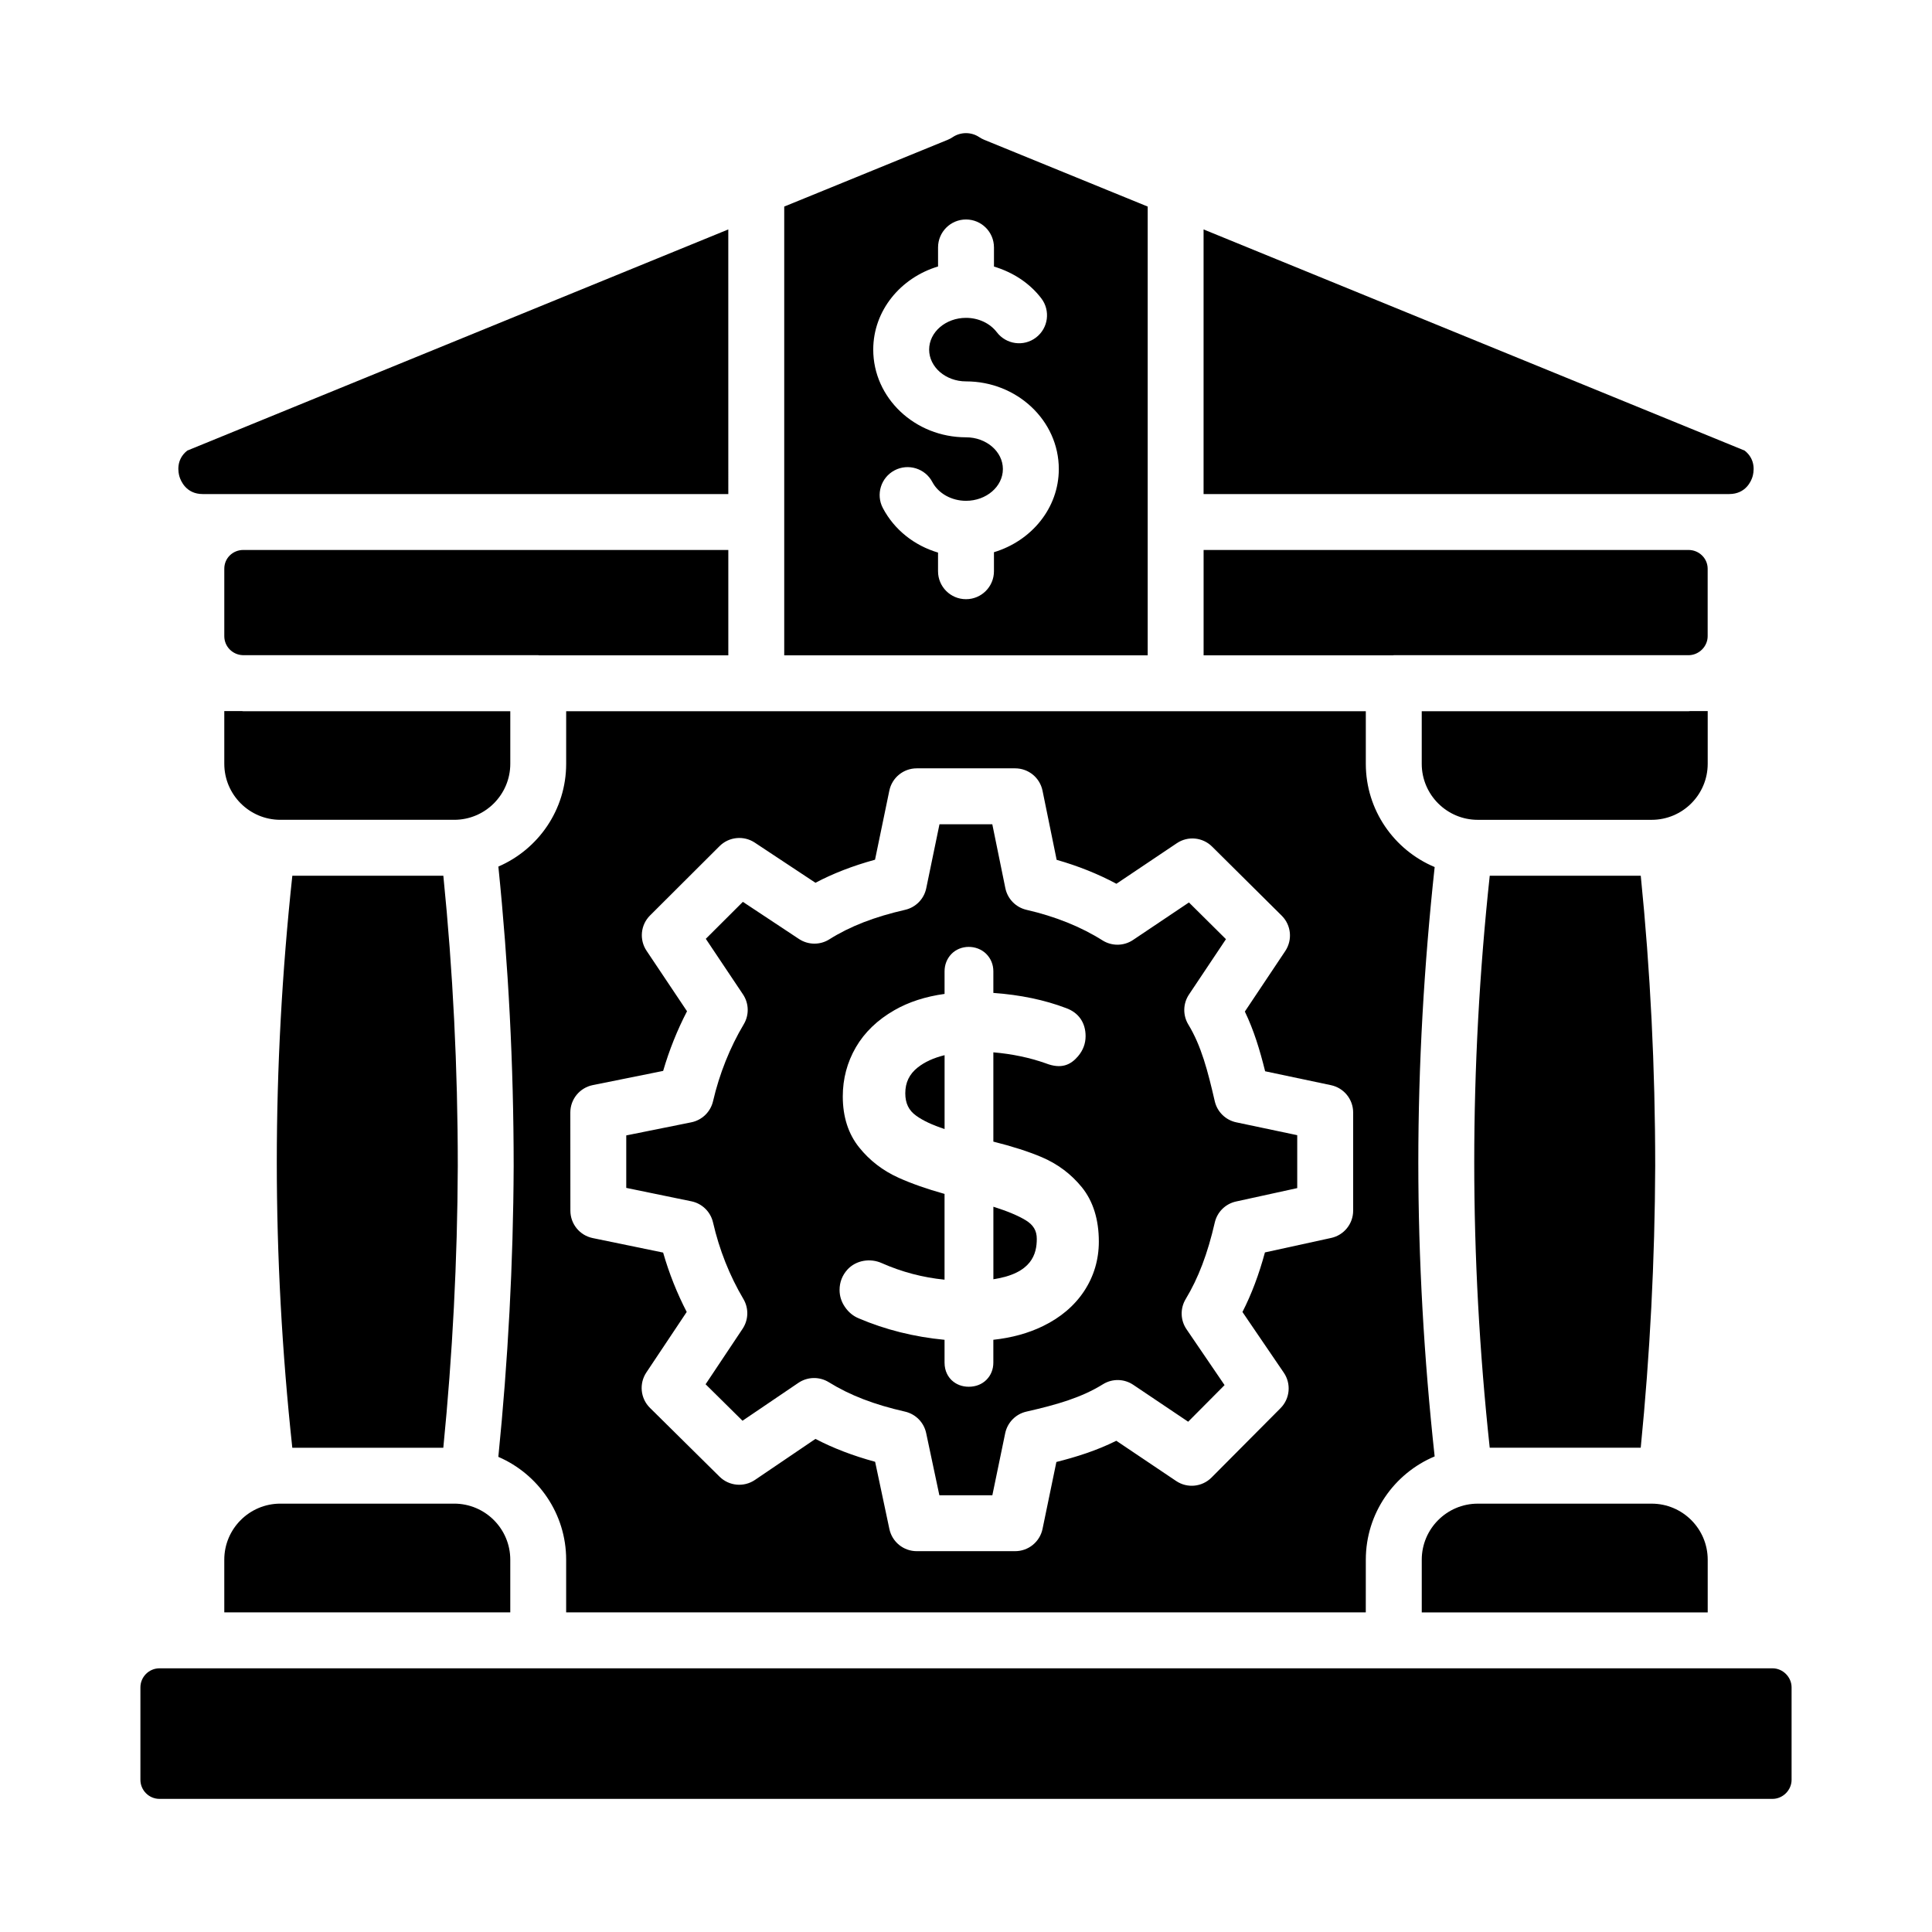
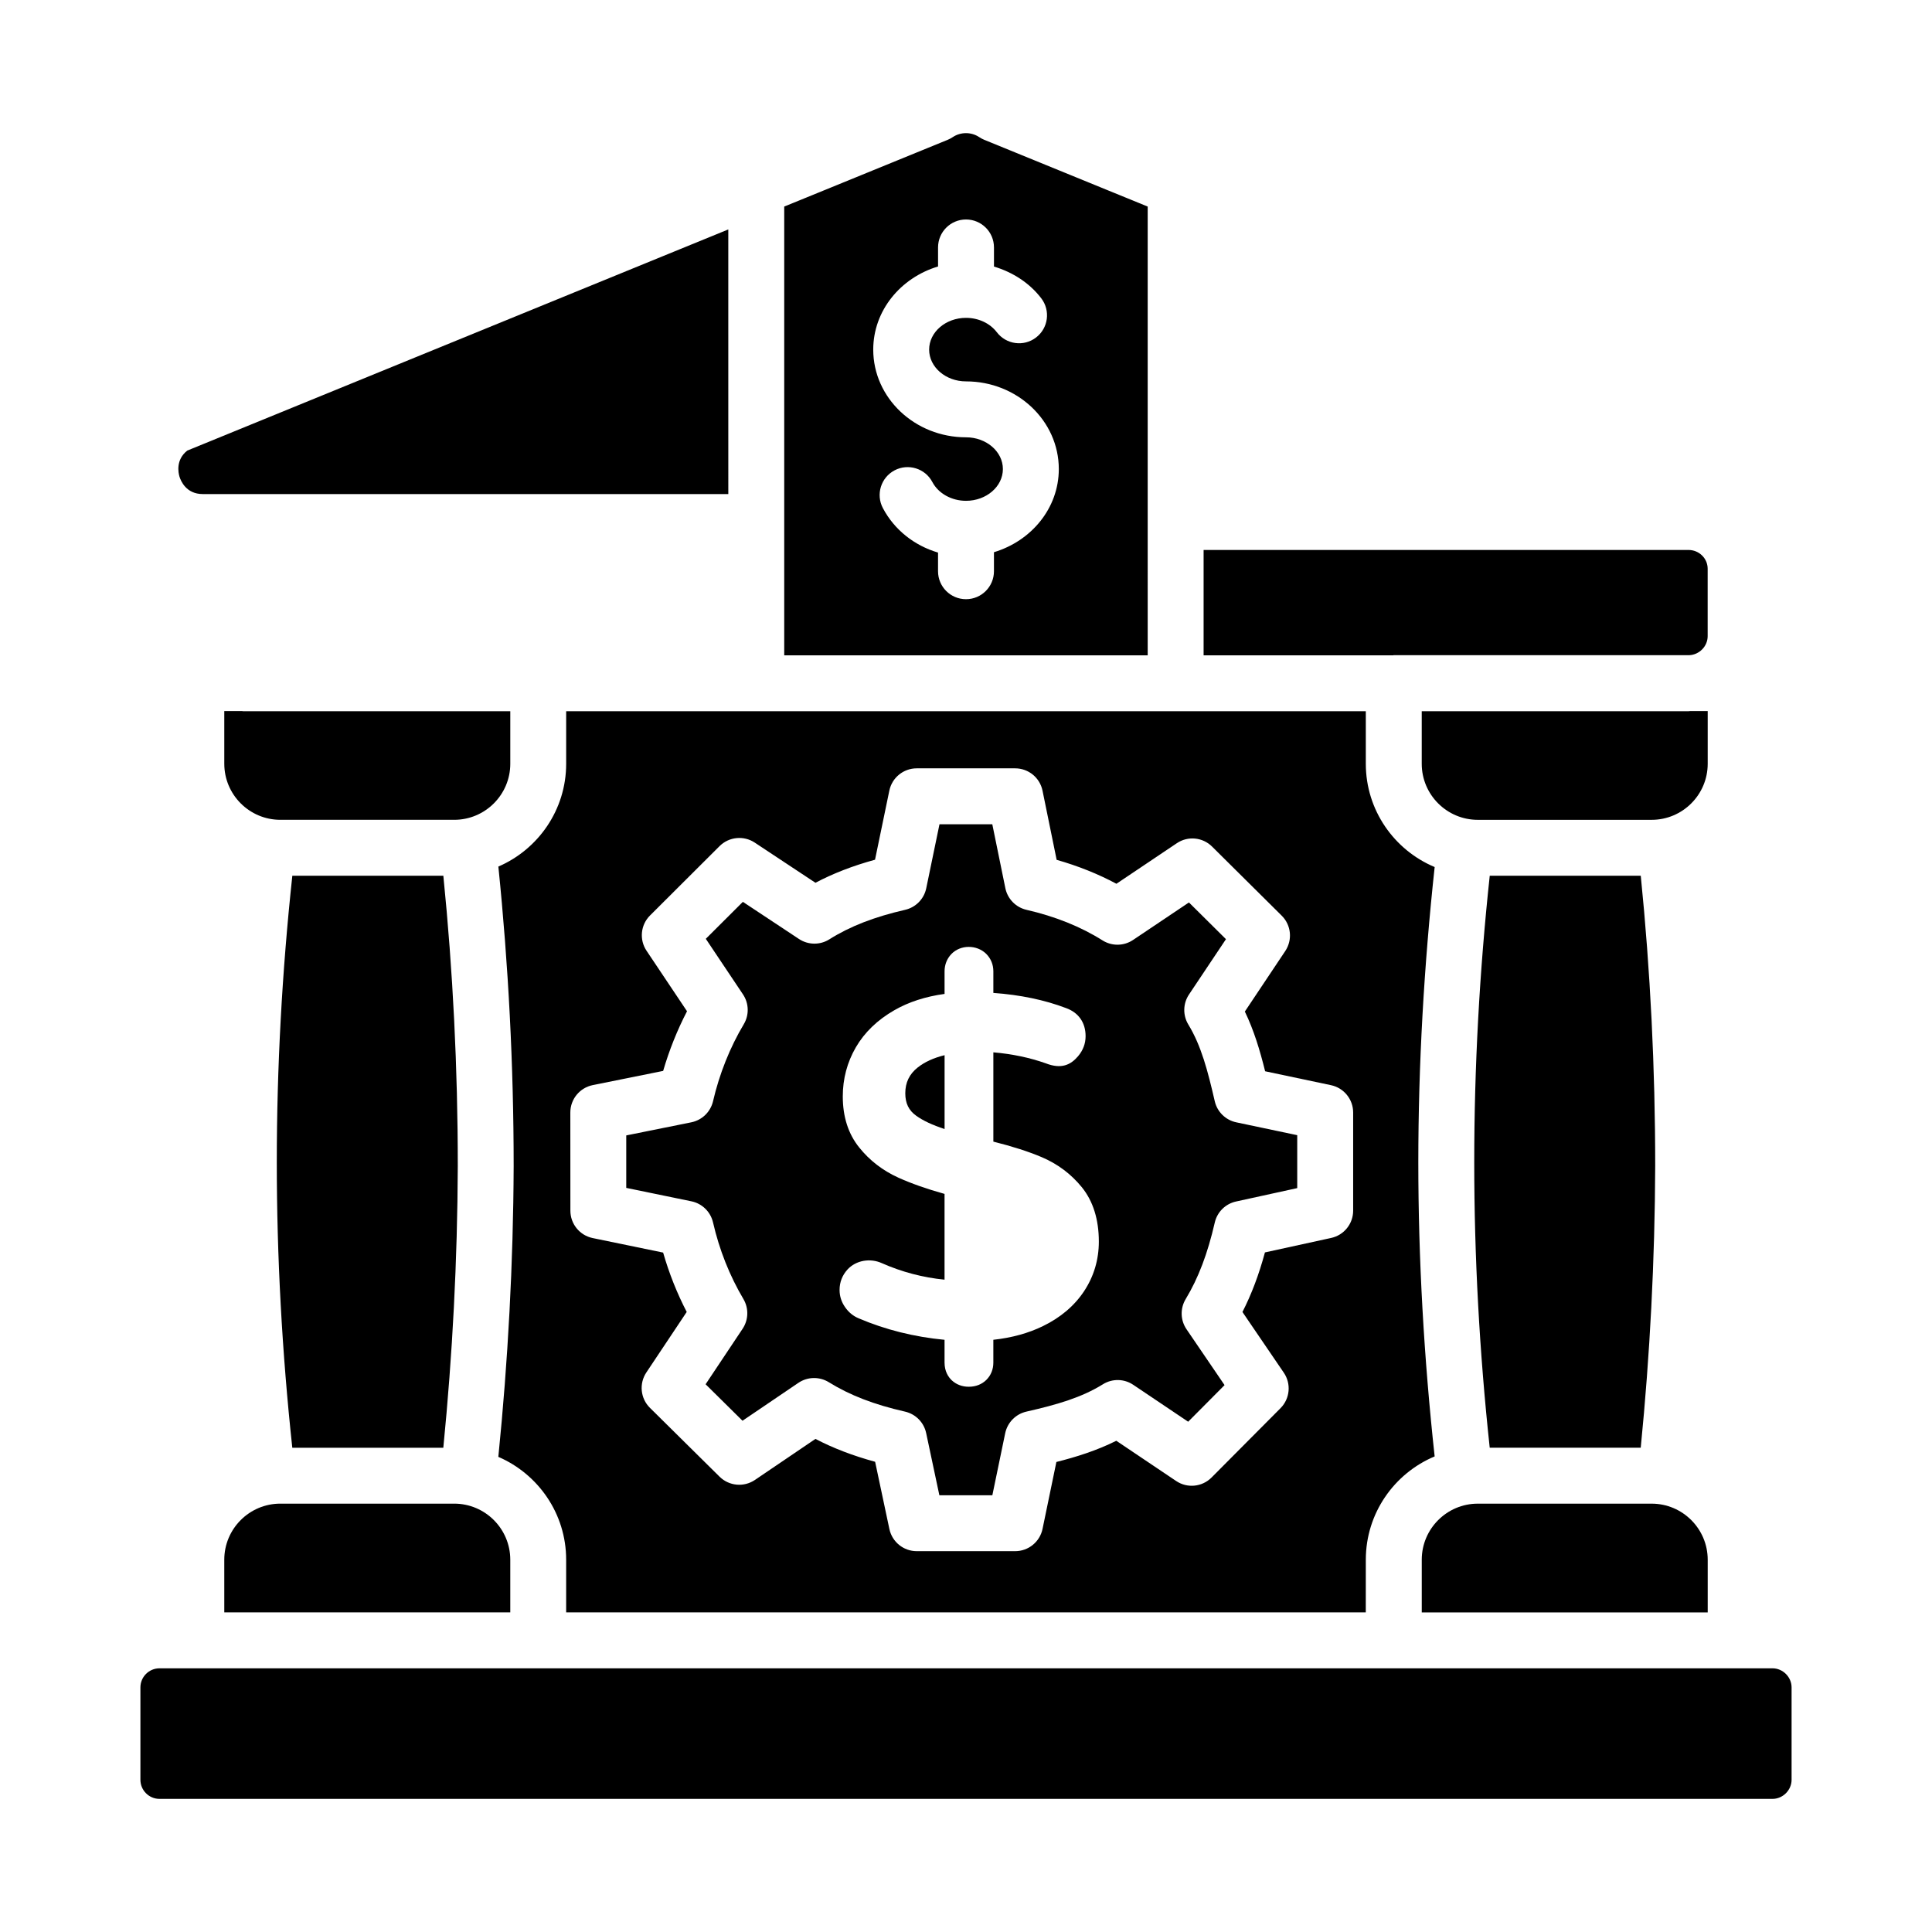
<svg xmlns="http://www.w3.org/2000/svg" fill="#000000" width="800px" height="800px" version="1.1" viewBox="144 144 512 512">
  <g>
    <path d="m513.37 317.63h78.281c2.668-0.098 4.898-2.348 4.898-5.035v-17.879c0-2.742-2.273-4.969-5.07-4.969h-128.51v27.922h50.223c0.062-0.004 0.113-0.039 0.176-0.039z" />
-     <path d="m418.76 472.31c0-2.18-0.91-3.703-2.953-4.941-2.027-1.23-4.898-2.426-8.551-3.574v19.219c10.238-1.543 11.504-6.766 11.504-10.703z" />
    <path d="m383.91 433.72c0 2.664 0.918 4.559 2.894 5.961l0.008 0.008c1.801 1.297 4.312 2.473 7.512 3.516v-19.57c-2.879 0.703-5.266 1.789-7.121 3.258-2.215 1.75-3.293 3.988-3.293 6.828z" />
    <path d="m448.15 282.34v-83.598l-10.562-4.312-32.754-13.379c-0.469-0.195-0.918-0.434-1.34-0.715-2.098-1.402-4.906-1.402-7.004 0-0.418 0.281-0.867 0.52-1.34 0.715l-32.754 13.379-10.57 4.312v118.93h96.324zm-40.742 8v5.043c0 4.094-3.312 7.41-7.41 7.41-4.094 0-7.41-3.312-7.41-7.41v-4.945c-6.269-1.855-11.57-6.012-14.617-11.789-1.91-3.617-0.52-8.098 3.106-10.008 3.609-1.895 8.105-0.516 10.008 3.106 1.594 3.019 5.09 4.973 8.918 4.973 5.391 0 9.773-3.777 9.773-8.414 0-4.641-4.383-8.414-9.773-8.414-13.559 0-24.586-10.426-24.586-23.238 0-10.355 7.254-19.047 17.176-22.035v-5.043c0-4.094 3.312-7.41 7.41-7.41 4.094 0 7.41 3.312 7.41 7.41v5.066c4.965 1.496 9.426 4.34 12.539 8.422 2.481 3.25 1.859 7.902-1.395 10.383-3.258 2.496-7.894 1.852-10.383-1.395-1.828-2.391-4.883-3.816-8.172-3.816-5.383 0-9.77 3.777-9.77 8.414 0 4.644 4.383 8.422 9.77 8.422 13.559 0 24.594 10.418 24.594 23.234-0.004 10.355-7.262 19.047-17.188 22.035z" />
    <path d="m596.56 332.45h-4.731c-0.121 0-0.234 0.035-0.359 0.035h-70.695v13.93c0 8.184 6.664 14.848 14.848 14.848h46.082c8.191 0 14.855-6.664 14.855-14.848z" />
    <path d="m520.78 557.34v13.965h75.781v-13.965c0-8.191-6.664-14.855-14.855-14.855h-46.082c-8.18 0-14.844 6.664-14.844 14.855z" />
    <path d="m578.81 527.66c2.453-24.664 3.746-49.75 3.836-74.652 0-25.945-1.289-51.789-3.828-76.934h-40.02c-2.727 25.395-4.109 50.922-4.109 75.965 0 24.949 1.383 50.352 4.102 75.625z" />
-     <path d="m602.25 274.93c4.441 0 5.852-3.508 6.18-4.578 0.312-1.043 1.043-4.484-2.09-6.945l-143.38-58.605v70.133l128.5-0.004z" />
    <path d="m221.47 376.08c-2.734 25.434-4.117 50.949-4.117 75.965 0 24.91 1.383 50.32 4.109 75.625h40.02c2.445-24.672 3.742-49.75 3.836-74.633 0-25.895-1.289-51.746-3.828-76.953z" />
    <path d="m203.44 571.3h75.789v-13.965c0-8.191-6.664-14.855-14.855-14.855h-46.082c-8.191 0-14.855 6.664-14.855 14.855z" />
    <path d="m613.73 586.12h-427.46c-2.785 0-5.059 2.273-5.059 5.059v24.484c0 2.785 2.273 5.059 5.059 5.059h427.46c2.742 0 5.059-2.316 5.059-5.059v-24.484c0.004-2.742-2.312-5.059-5.055-5.059z" />
-     <path d="m286.64 317.63c0.062 0 0.117 0.035 0.18 0.035h50.191v-27.922h-128.5c-2.844 0-5.07 2.184-5.07 4.969v17.879c0 2.738 2.18 4.938 4.894 5.035z" />
    <path d="m197.72 274.93h139.29l-0.004-70.129-143.37 58.605c-3.109 2.445-2.379 5.883-2.07 6.918 0.332 1.074 1.746 4.606 6.152 4.606z" />
    <path d="m203.44 346.41c0 8.184 6.664 14.848 14.855 14.848h46.082c8.191 0 14.855-6.664 14.855-14.848v-13.93l-70.723 0.004c-0.121 0-0.234-0.035-0.359-0.035h-4.711z" />
    <path d="m294.04 346.41c0 12.203-7.414 22.691-17.969 27.238 2.656 26.012 4.055 52.672 4.055 79.387v0.027c-0.102 25.691-1.5 51.559-4.062 77.02 10.555 4.551 17.973 15.047 17.973 27.25v13.965h211.91l0.008-13.961c0-12.312 7.539-22.887 18.242-27.371-2.832-26.035-4.328-52.215-4.328-77.926 0-25.805 1.5-52.102 4.332-78.262-10.703-4.481-18.246-15.055-18.246-27.367v-13.93h-50.402l-111.14 0.004h-50.371zm1.102 92.418c0-3.531 2.488-6.562 5.949-7.266l18.652-3.762c1.598-5.484 3.742-10.84 6.324-15.809l-10.723-16.027c-1.969-2.938-1.586-6.867 0.926-9.363l18.422-18.371c2.496-2.488 6.402-2.863 9.32-0.934l16.09 10.648c4.703-2.481 9.863-4.484 15.789-6.113l3.793-18.312c0.715-3.438 3.742-5.902 7.258-5.902h26.082c3.523 0 6.555 2.473 7.258 5.926l3.742 18.32c5.688 1.621 10.992 3.746 15.84 6.344l16.004-10.746c2.922-1.977 6.844-1.598 9.348 0.891l18.449 18.305c2.519 2.496 2.914 6.426 0.941 9.379l-10.707 16.035c2.402 4.977 3.981 10.215 5.375 15.824l17.445 3.684c3.43 0.723 5.883 3.746 5.883 7.25v26.004c0 3.481-2.426 6.496-5.832 7.234l-17.547 3.836c-1.605 5.91-3.551 11.078-5.961 15.789l10.961 16.086c2.004 2.938 1.637 6.879-0.867 9.398l-18.277 18.379c-2.512 2.519-6.438 2.91-9.383 0.926l-15.859-10.664c-5.289 2.641-10.75 4.328-15.883 5.621l-3.668 17.734c-0.715 3.438-3.742 5.902-7.258 5.902h-26.082c-3.5 0-6.519-2.445-7.25-5.875l-3.777-17.812c-5.91-1.613-11.086-3.598-15.816-6.062l-16.039 10.875c-2.93 1.977-6.844 1.629-9.371-0.867l-18.449-18.238c-2.523-2.488-2.922-6.426-0.953-9.379l10.695-16.039c-2.582-4.984-4.676-10.254-6.25-15.73l-18.668-3.848c-3.445-0.711-5.91-3.742-5.91-7.258z" />
    <path d="m332.96 467.96c1.664 7.242 4.371 14.074 8.055 20.301 1.445 2.453 1.359 5.512-0.219 7.879l-9.805 14.703 9.781 9.668 14.812-10.043c2.426-1.641 5.578-1.699 8.059-0.168 5.578 3.457 11.996 5.934 20.195 7.793 2.816 0.645 5.008 2.863 5.606 5.695l3.496 16.469h14.043l3.402-16.43c0.594-2.844 2.785-5.086 5.613-5.731 8.371-1.902 14.688-3.777 20.289-7.25 2.481-1.547 5.629-1.484 8.039 0.145l14.551 9.781 9.645-9.703-10.078-14.797c-1.637-2.394-1.723-5.519-0.223-8.004 3.363-5.578 5.809-12.02 7.707-20.281 0.637-2.793 2.836-4.969 5.644-5.578l16.207-3.547v-14.027l-16.156-3.406c-2.82-0.594-5.043-2.769-5.695-5.578-1.859-8.059-3.566-14.672-7.004-20.332-1.496-2.461-1.434-5.57 0.172-7.965l9.797-14.664-9.812-9.73-14.812 9.941c-2.445 1.641-5.606 1.672-8.082 0.117-5.758-3.633-12.539-6.352-20.156-8.105-2.828-0.652-5.019-2.894-5.602-5.738l-3.457-16.93h-14l-3.508 16.953c-0.586 2.836-2.777 5.07-5.602 5.715-8.219 1.887-14.602 4.371-20.078 7.82-2.469 1.562-5.613 1.512-8.039-0.086l-14.875-9.848-9.824 9.797 9.855 14.73c1.59 2.375 1.672 5.461 0.203 7.914-3.652 6.121-6.469 13.168-8.141 20.391-0.66 2.828-2.91 5.016-5.758 5.594l-17.242 3.473v13.906l17.277 3.559c2.832 0.586 5.066 2.769 5.719 5.598zm49.141-11.859c-4.152-1.875-7.648-4.566-10.398-8.004-2.887-3.574-4.356-8.125-4.356-13.531 0-4.68 1.164-9.051 3.457-13.008 2.293-3.957 5.731-7.273 10.211-9.84 3.785-2.18 8.254-3.625 13.305-4.32v-5.977c0-1.742 0.613-3.328 1.781-4.566 2.394-2.531 6.75-2.562 9.262-0.066 1.238 1.246 1.887 2.844 1.887 4.629v5.715c7.113 0.508 13.59 1.859 19.273 4.023 3.312 1.195 5.172 3.844 5.172 7.438 0 1.961-0.672 3.746-1.988 5.305-1.953 2.301-4.422 3.516-8.594 1.883-4.254-1.504-8.93-2.481-13.863-2.902v23.66c5.016 1.258 9.305 2.633 12.762 4.094 4.246 1.793 7.844 4.492 10.699 8.008 2.981 3.695 4.492 8.539 4.492 14.391 0 4.797-1.316 9.219-3.914 13.152-2.574 3.879-6.242 6.988-10.91 9.254-3.848 1.875-8.262 3.09-13.133 3.617v6.043c0 1.789-0.637 3.363-1.832 4.566-1.207 1.199-2.828 1.836-4.688 1.836-1.75 0-3.305-0.594-4.508-1.715-0.875-0.84-1.902-2.324-1.902-4.688v-6.035c-8.047-0.766-15.688-2.676-22.742-5.688-1.461-0.602-2.684-1.605-3.625-2.973-0.961-1.375-1.453-2.91-1.453-4.543 0-2.07 0.711-3.894 2.106-5.434 2.258-2.453 6.004-3.066 9.066-1.691 5.289 2.344 10.883 3.82 16.648 4.391v-22.727c-4.727-1.32-8.828-2.769-12.215-4.297z" />
  </g>
</svg>